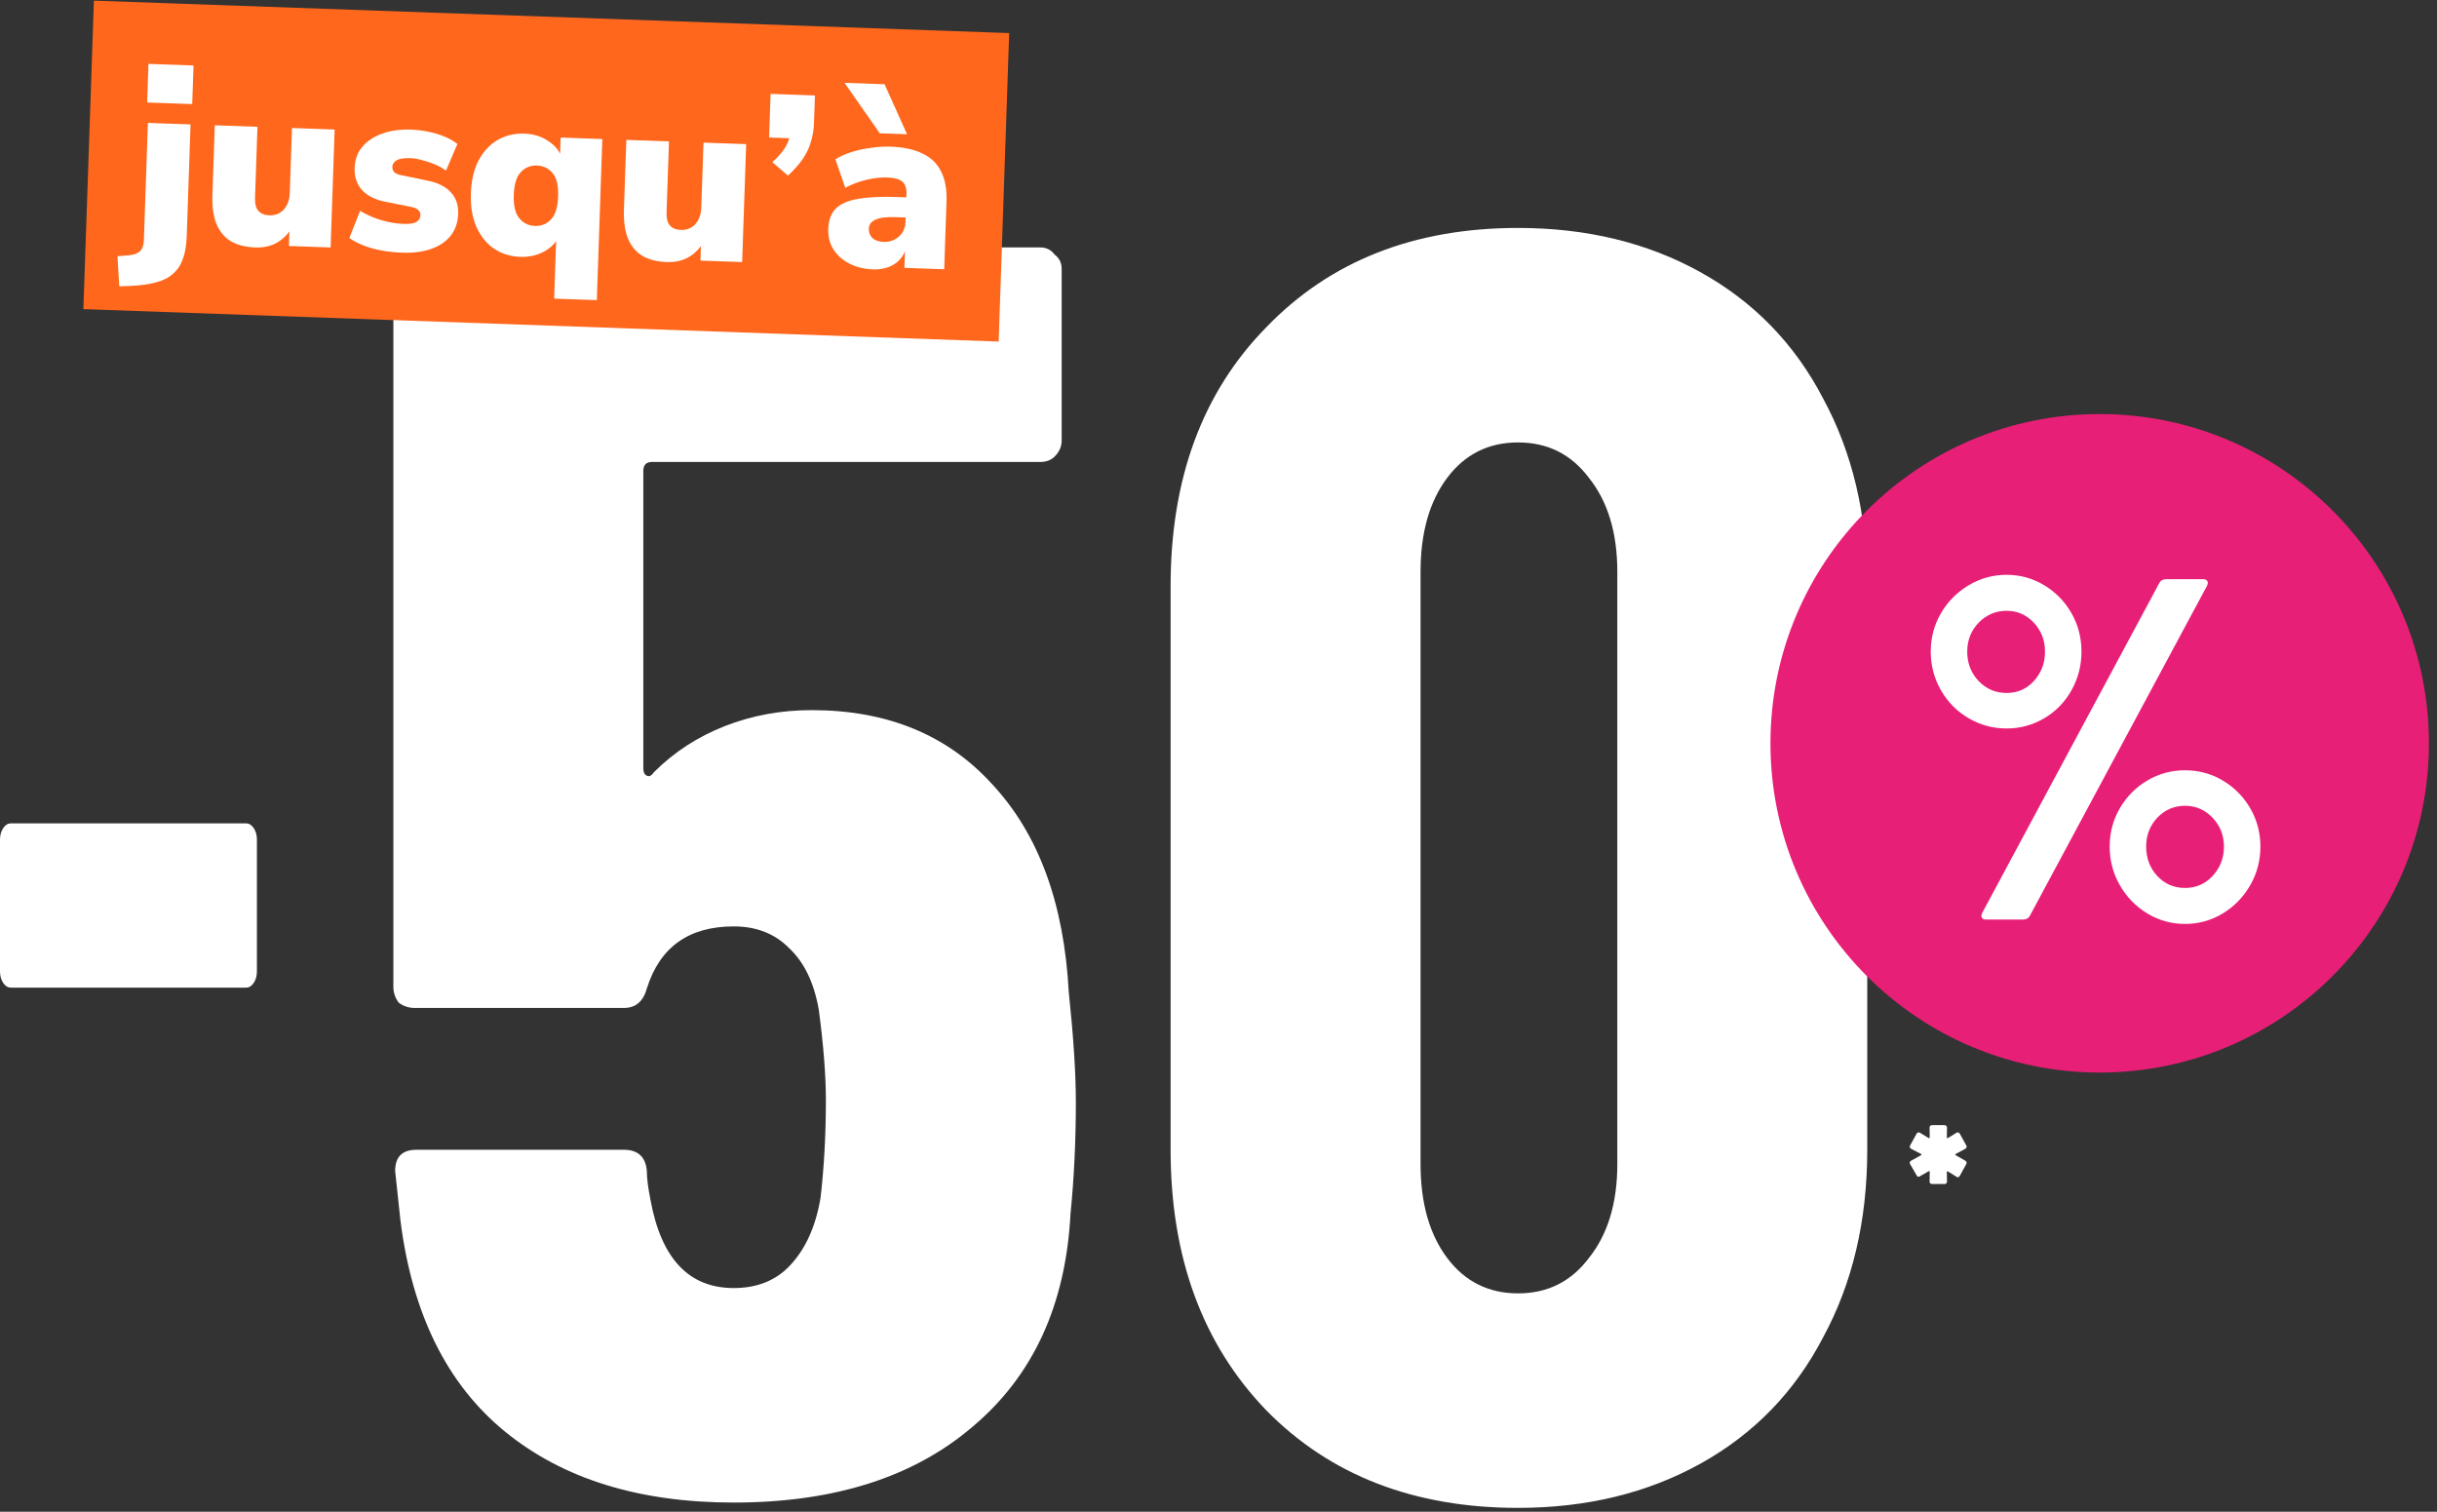
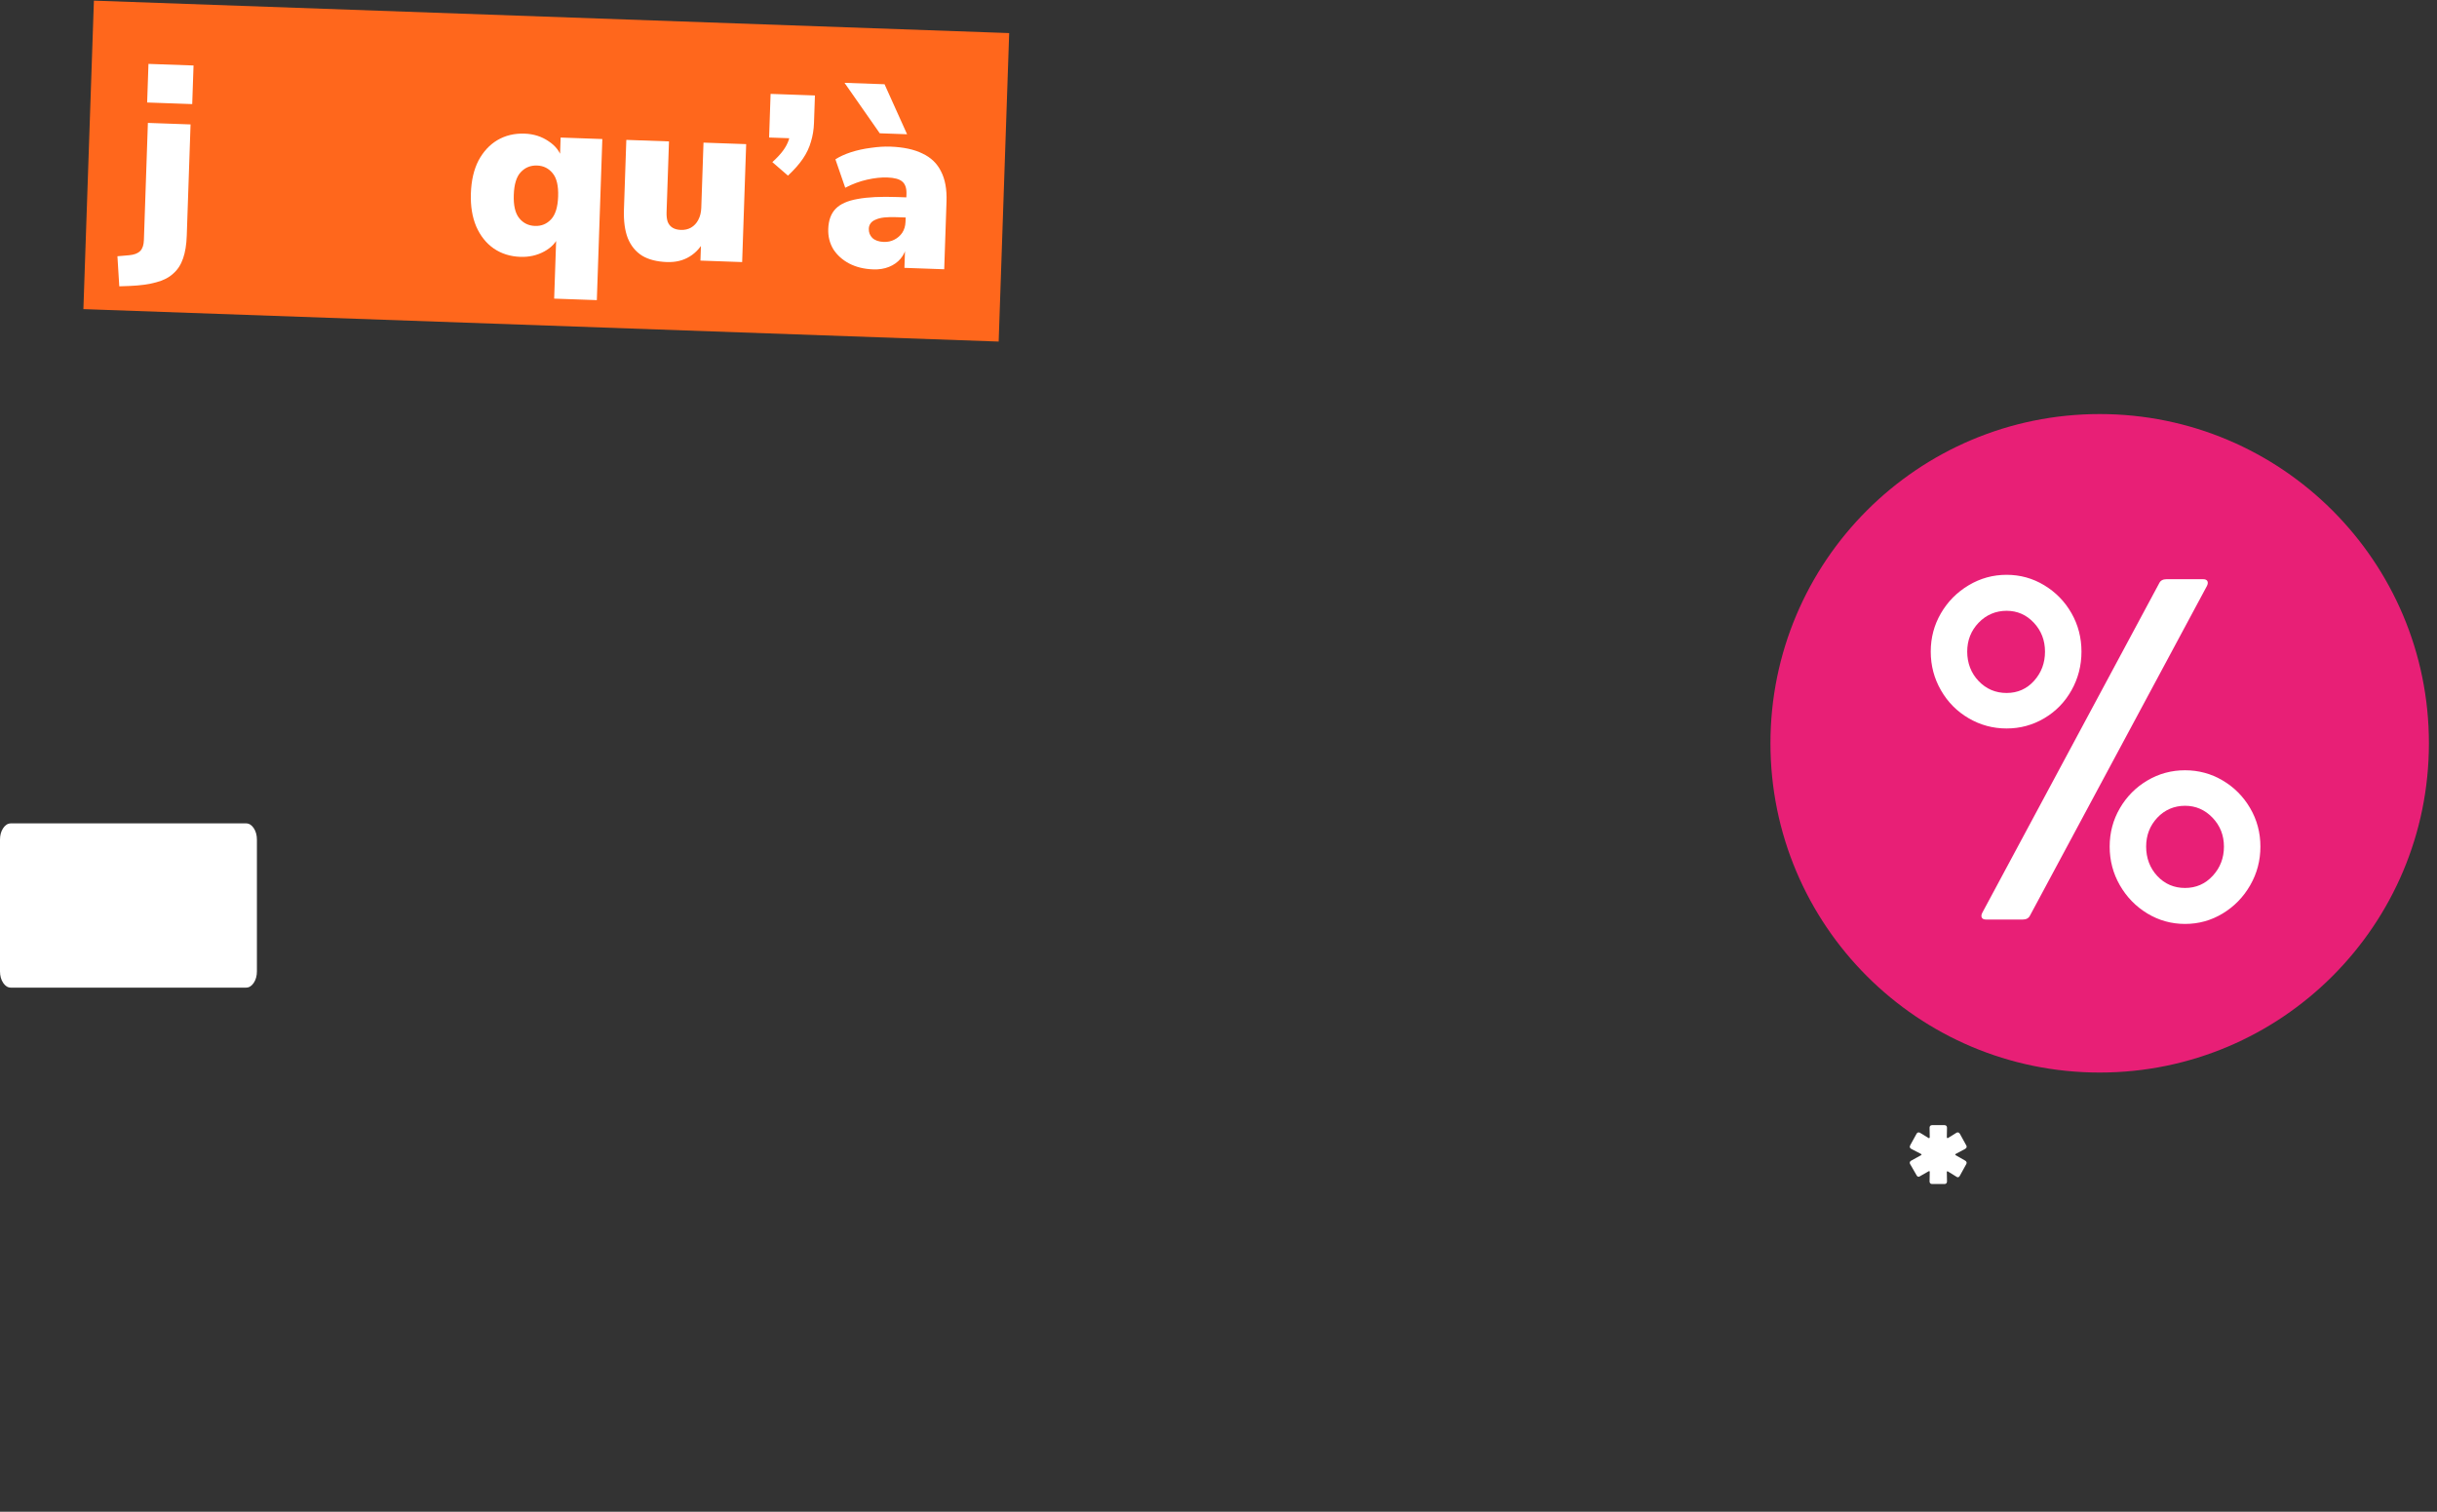
<svg xmlns="http://www.w3.org/2000/svg" fill="none" height="165" viewBox="0 0 266 165" width="266">
  <rect x="0" y="0" width="266" height="165" fill="#333333" stroke="none" />
  <g fill="#fff">
-     <path d="m116.656 108.271c.516 4.902.774 8.901.774 11.996 0 4.257-.194 8.32-.581 12.19-.516 9.932-4.063 17.672-10.642 23.218-6.449 5.547-15.156 8.32-26.12 8.32-10.319 0-18.639-2.58-24.96-7.739-6.321-5.16-10.126-12.835-11.416-23.025l-.581-5.418c0-1.548.774-2.322 2.322-2.322h22.638c1.548 0 2.386.774 2.515 2.322 0 .774.129 1.806.387 3.096 1.161 6.45 4.192 9.674 9.094 9.674 2.58 0 4.644-.838 6.191-2.515 1.677-1.806 2.773-4.257 3.289-7.352.387-3.354.58-6.901.58-10.642 0-2.709-.258-5.998-.774-9.868-.516-2.967-1.612-5.224-3.289-6.772-1.548-1.548-3.547-2.322-5.998-2.322-4.902 0-8.062 2.257-9.481 6.772-.387 1.419-1.225 2.129-2.515 2.129h-22.831c-.645 0-1.226-.194-1.741-.581-.387-.516-.581-1.096-.581-1.741v-78.362c0-.645.194-1.161.581-1.548.516-.516 1.096-.774 1.741-.774h68.301c.645 0 1.161.258 1.548.774.516.387.774.903.774 1.548v18.768c0 .645-.258 1.225-.774 1.741-.387.387-.903.581-1.548.581h-42.373c-.645 0-.967.323-.967.967v32.506c0 .387.129.645.387.774.258.129.516 0 .774-.387 2.193-2.193 4.773-3.87 7.739-5.031 2.967-1.161 6.127-1.741 9.481-1.741 8.255 0 14.834 2.709 19.736 8.127 5.03 5.418 7.804 12.963 8.32 22.638z" />
-     <path d="m165.695 164.576c-11.351 0-20.509-3.548-27.475-10.642-6.965-7.224-10.448-16.704-10.448-28.443v-61.528c0-11.738 3.483-21.154 10.448-28.249 6.966-7.223 16.124-10.835 27.475-10.835 7.482 0 14.125 1.612 19.929 4.837 5.805 3.225 10.255 7.804 13.351 13.738 3.225 5.934 4.837 12.77 4.837 20.509v61.528c0 7.74-1.612 14.576-4.837 20.51-3.096 5.934-7.546 10.513-13.351 13.737-5.804 3.225-12.447 4.838-19.929 4.838zm0-23.412c3.225 0 5.805-1.29 7.74-3.87 2.064-2.58 3.096-5.998 3.096-10.255v-64.624c0-4.257-1.032-7.675-3.096-10.255-1.935-2.58-4.515-3.87-7.74-3.87-3.224 0-5.804 1.29-7.739 3.87-1.935 2.58-2.902 5.998-2.902 10.255v64.624c0 4.257.967 7.675 2.902 10.255s4.515 3.87 7.739 3.87z" />
    <path d="m.347 107.276c-.232-.345-.347-.765-.347-1.259v-14.372c0-.493.114-.912.347-1.259.23-.345.511-.519.843-.519h25.664c.329 0 .61.174.842.519.231.347.346.766.346 1.259v14.372c0 .495-.116.914-.346 1.259-.232.347-.512.518-.842.518h-25.664c-.331 0-.612-.17-.843-.518z" />
  </g>
  <path d="m229.181 117.062c19.847 0 35.936-16.089 35.936-35.935 0-19.846-16.089-35.935-35.936-35.935-19.846 0-35.935 16.089-35.935 35.935 0 19.846 16.089 35.935 35.935 35.935z" fill="#e81f76" />
  <path d="m214.882 78.393c-1.274-.743-2.282-1.759-3.025-3.052-.743-1.291-1.115-2.697-1.115-4.219 0-1.522.371-2.919 1.115-4.193.743-1.274 1.752-2.291 3.025-3.051 1.273-.761 2.653-1.141 4.139-1.141s2.857.381 4.112 1.141c1.256.761 2.247 1.777 2.973 3.051.724 1.274 1.088 2.672 1.088 4.193 0 1.52-.364 2.928-1.088 4.219-.726 1.292-1.717 2.309-2.973 3.052s-2.626 1.115-4.112 1.115-2.866-.371-4.139-1.115zm7.138-4.086c.796-.884 1.193-1.946 1.193-3.184 0-1.238-.407-2.289-1.22-3.158-.814-.866-1.804-1.3-2.972-1.3s-2.221.433-3.051 1.3c-.832.867-1.247 1.919-1.247 3.158 0 1.239.415 2.345 1.247 3.211.831.867 1.847 1.3 3.051 1.3 1.203 0 2.202-.442 2.999-1.327zm-5.705 25.845c-.071-.141-.053-.319.054-.53l19.317-35.981c.141-.283.406-.425.796-.425h3.98c.247 0 .406.071.478.212.07.142.053.319-.054.53l-19.317 35.981c-.142.283-.407.424-.796.424h-3.98c-.248 0-.407-.07-.478-.212zm18.07-.451c-1.256-.761-2.255-1.786-2.999-3.078-.742-1.291-1.114-2.698-1.114-4.219s.371-2.919 1.114-4.193 1.743-2.282 2.999-3.025c1.256-.744 2.627-1.115 4.113-1.115s2.857.371 4.112 1.115c1.256.743 2.256 1.751 2.999 3.025s1.115 2.671 1.115 4.193-.371 2.928-1.115 4.219c-.742 1.292-1.743 2.318-2.999 3.078-1.256.76-2.626 1.141-4.112 1.141s-2.857-.381-4.113-1.141zm7.138-4.113c.814-.883 1.221-1.945 1.221-3.184s-.416-2.291-1.247-3.158c-.832-.866-1.831-1.3-2.999-1.3s-2.212.434-3.025 1.3c-.814.867-1.22 1.92-1.22 3.158s.406 2.344 1.22 3.211c.813.867 1.822 1.3 3.025 1.3 1.202 0 2.211-.442 3.025-1.327z" fill="#fff" />
  <path d="m110.153 3.611-99.903-3.541-1.148 33.669 99.903 3.541z" fill="#ff671c" />
  <g fill="#fff">
    <path d="m16.062 11.187.144-4.213 4.919.174-.144 4.213zm-3.042 20.063-.202-3.282 1.287-.112c.543-.051.941-.202 1.194-.455.253-.253.389-.65.407-1.191l.436-12.795 4.657.165-.414 12.14c-.033.977-.166 1.802-.399 2.474-.233.69-.593 1.245-1.078 1.665-.469.437-1.091.756-1.866.955-.776.217-1.732.349-2.869.396z" />
-     <path d="m27.889 27.009c-1.116-.04-2.025-.273-2.727-.699-.701-.444-1.22-1.082-1.559-1.915-.321-.832-.46-1.876-.417-3.132l.259-7.588 4.657.165-.263 7.719c-.014.419.026.769.121 1.052.113.283.289.499.528.647.239.148.542.229.909.242.419.015.788-.068 1.109-.249.339-.198.601-.476.788-.837.205-.377.316-.818.333-1.324l.243-7.117 4.657.165-.439 12.873-4.553-.161.08-2.355.419.015c-.413.841-.976 1.476-1.689 1.905-.696.429-1.514.627-2.456.594z" />
-     <path d="m43.916 27.578c-.785-.028-1.542-.107-2.271-.238-.712-.13-1.36-.31-1.946-.54-.586-.23-1.109-.502-1.57-.815l1.175-2.971c.428.26.9.495 1.417.705.534.211 1.087.379 1.659.504.572.125 1.128.197 1.669.216.645.023 1.111-.048 1.396-.212.286-.182.433-.421.444-.718.009-.262-.08-.466-.267-.612-.17-.146-.419-.251-.749-.315l-2.888-.574c-1.075-.23-1.899-.652-2.472-1.266-.572-.632-.842-1.436-.808-2.413.031-.907.31-1.674.838-2.302.546-.644 1.27-1.125 2.171-1.442.919-.334 1.964-.48 3.132-.439.628.022 1.245.097 1.852.223.608.109 1.187.278 1.738.507.552.212 1.049.491 1.491.839l-1.252 2.916c-.323-.256-.708-.479-1.156-.67-.448-.191-.914-.347-1.399-.469-.467-.139-.901-.215-1.302-.23-.715-.025-1.224.053-1.527.234-.303.181-.46.42-.47.717-.008.227.064.421.216.584.152.145.393.25.723.314l2.887.6c1.11.214 1.952.628 2.525 1.242.591.597.869 1.393.835 2.387-.032.942-.304 1.736-.815 2.381-.511.645-1.217 1.127-2.119 1.444-.901.317-1.954.455-3.158.412z" />
    <path d="m60.487 32.593.235-6.881.288.01c-.287.723-.821 1.298-1.604 1.724s-1.654.622-2.613.588c-1.099-.039-2.066-.344-2.903-.915-.819-.571-1.455-1.37-1.909-2.399-.436-1.028-.631-2.232-.584-3.61.048-1.413.325-2.608.83-3.586.522-.977 1.211-1.721 2.067-2.232.873-.51 1.859-.746 2.958-.707.994.035 1.867.311 2.618.826.769.499 1.262 1.145 1.479 1.939l-.235-.008.079-2.329 4.552.162-.6 17.583zm-2.087-7.933c.698.025 1.282-.216 1.754-.724.471-.507.727-1.336.766-2.488.04-1.169-.158-2.014-.595-2.536-.436-.539-1.002-.821-1.7-.846-.715-.025-1.308.215-1.78.723-.471.49-.726 1.319-.766 2.488-.039 1.151.159 1.997.595 2.536.436.539 1.011.822 1.726.847z" />
    <path d="m72.807 28.603c-1.116-.04-2.025-.273-2.727-.699-.701-.444-1.22-1.082-1.559-1.915-.321-.832-.46-1.876-.417-3.132l.259-7.588 4.657.165-.263 7.719c-.014.419.026.769.121 1.052.113.283.289.499.528.647.239.148.542.229.909.242.419.015.788-.068 1.109-.249.339-.198.601-.476.788-.837.205-.377.316-.818.333-1.324l.243-7.117 4.657.165-.439 12.873-4.553-.162.08-2.355.419.015c-.413.841-.976 1.476-1.689 1.905-.696.429-1.514.627-2.456.594z" />
    <path d="m86.006 19.169-1.705-1.475c.468-.42.849-.826 1.142-1.217.293-.391.507-.785.643-1.182.136-.414.212-.848.228-1.302l1.009 1.136-3.375-.12.162-4.762 4.84.172-.103 3.009c-.024.715-.135 1.392-.331 2.032-.179.64-.471 1.258-.875 1.855-.405.597-.95 1.215-1.635 1.854z" />
    <path d="m95.309 29.401c-.994-.035-1.869-.25-2.624-.643-.738-.393-1.314-.911-1.728-1.554-.397-.66-.581-1.4-.553-2.22.032-.942.302-1.675.808-2.198.507-.523 1.305-.879 2.394-1.068 1.09-.206 2.533-.277 4.33-.213l1.439.051-.075 2.198-1.439-.051c-.506-.018-.952-.008-1.337.031-.368.039-.676.116-.925.229-.248.096-.436.229-.564.399-.128.17-.196.368-.204.595-.014.401.115.738.385 1.009.288.272.702.418 1.242.437.436.015.823-.067 1.161-.247.355-.179.643-.431.864-.755.221-.342.34-.739.355-1.192l.104-3.035c.021-.628-.129-1.079-.452-1.352-.305-.273-.85-.423-1.635-.451-.663-.024-1.399.055-2.208.236-.809.181-1.605.476-2.388.884l-1.073-3.103c.464-.298 1.032-.557 1.703-.778.689-.22 1.41-.378 2.164-.473.772-.112 1.481-.157 2.126-.134 1.43.051 2.6.302 3.511.753.928.435 1.604 1.087 2.029 1.958.442.854.641 1.944.595 3.269l-.252 7.405-4.343-.154.083-2.433.157.006c-.106.555-.323 1.028-.651 1.418-.328.39-.748.69-1.262.898-.513.209-1.093.302-1.738.279zm.716-14.854-3.846-5.507 4.369.155 2.46 5.458z" />
    <path d="m210.891 129.229c-.086 0-.154-.024-.203-.074-.049-.049-.074-.117-.074-.203l.018-1.034c0-.099-.043-.123-.129-.074l-.942.536c-.049.037-.098.055-.148.055-.086 0-.16-.055-.221-.166l-.702-1.219c-.025-.037-.037-.086-.037-.148 0-.086.049-.16.148-.221l1.071-.591c.086-.05.086-.099 0-.148l-1.071-.554c-.099-.062-.148-.136-.148-.222 0-.025.012-.074.037-.148l.702-1.274c.061-.099.135-.148.221-.148.062 0 .111.013.148.037l.942.573c.037.024.068.024.092 0 .025-.025.037-.056.037-.093l-.018-1.034c0-.086.025-.154.074-.203s.117-.074.203-.074h1.348c.086 0 .154.025.203.074.05.049.074.117.074.203l-.018 1.034c0 .037.012.068.037.093.024.012.055.012.092 0l.923-.573c.037-.024.087-.037.148-.037.086 0 .16.049.222.148l.702 1.274c.024.037.037.087.037.148 0 .086-.05.16-.148.222l-1.034.554c-.087.049-.087.098 0 .148l1.034.591c.148.098.185.221.111.369l-.702 1.274c-.062.111-.136.167-.222.167-.049 0-.098-.019-.148-.056l-.923-.572c-.086-.05-.129-.025-.129.073l.018 1.016c0 .086-.024.154-.074.203-.049.05-.117.074-.203.074z" />
  </g>
</svg>